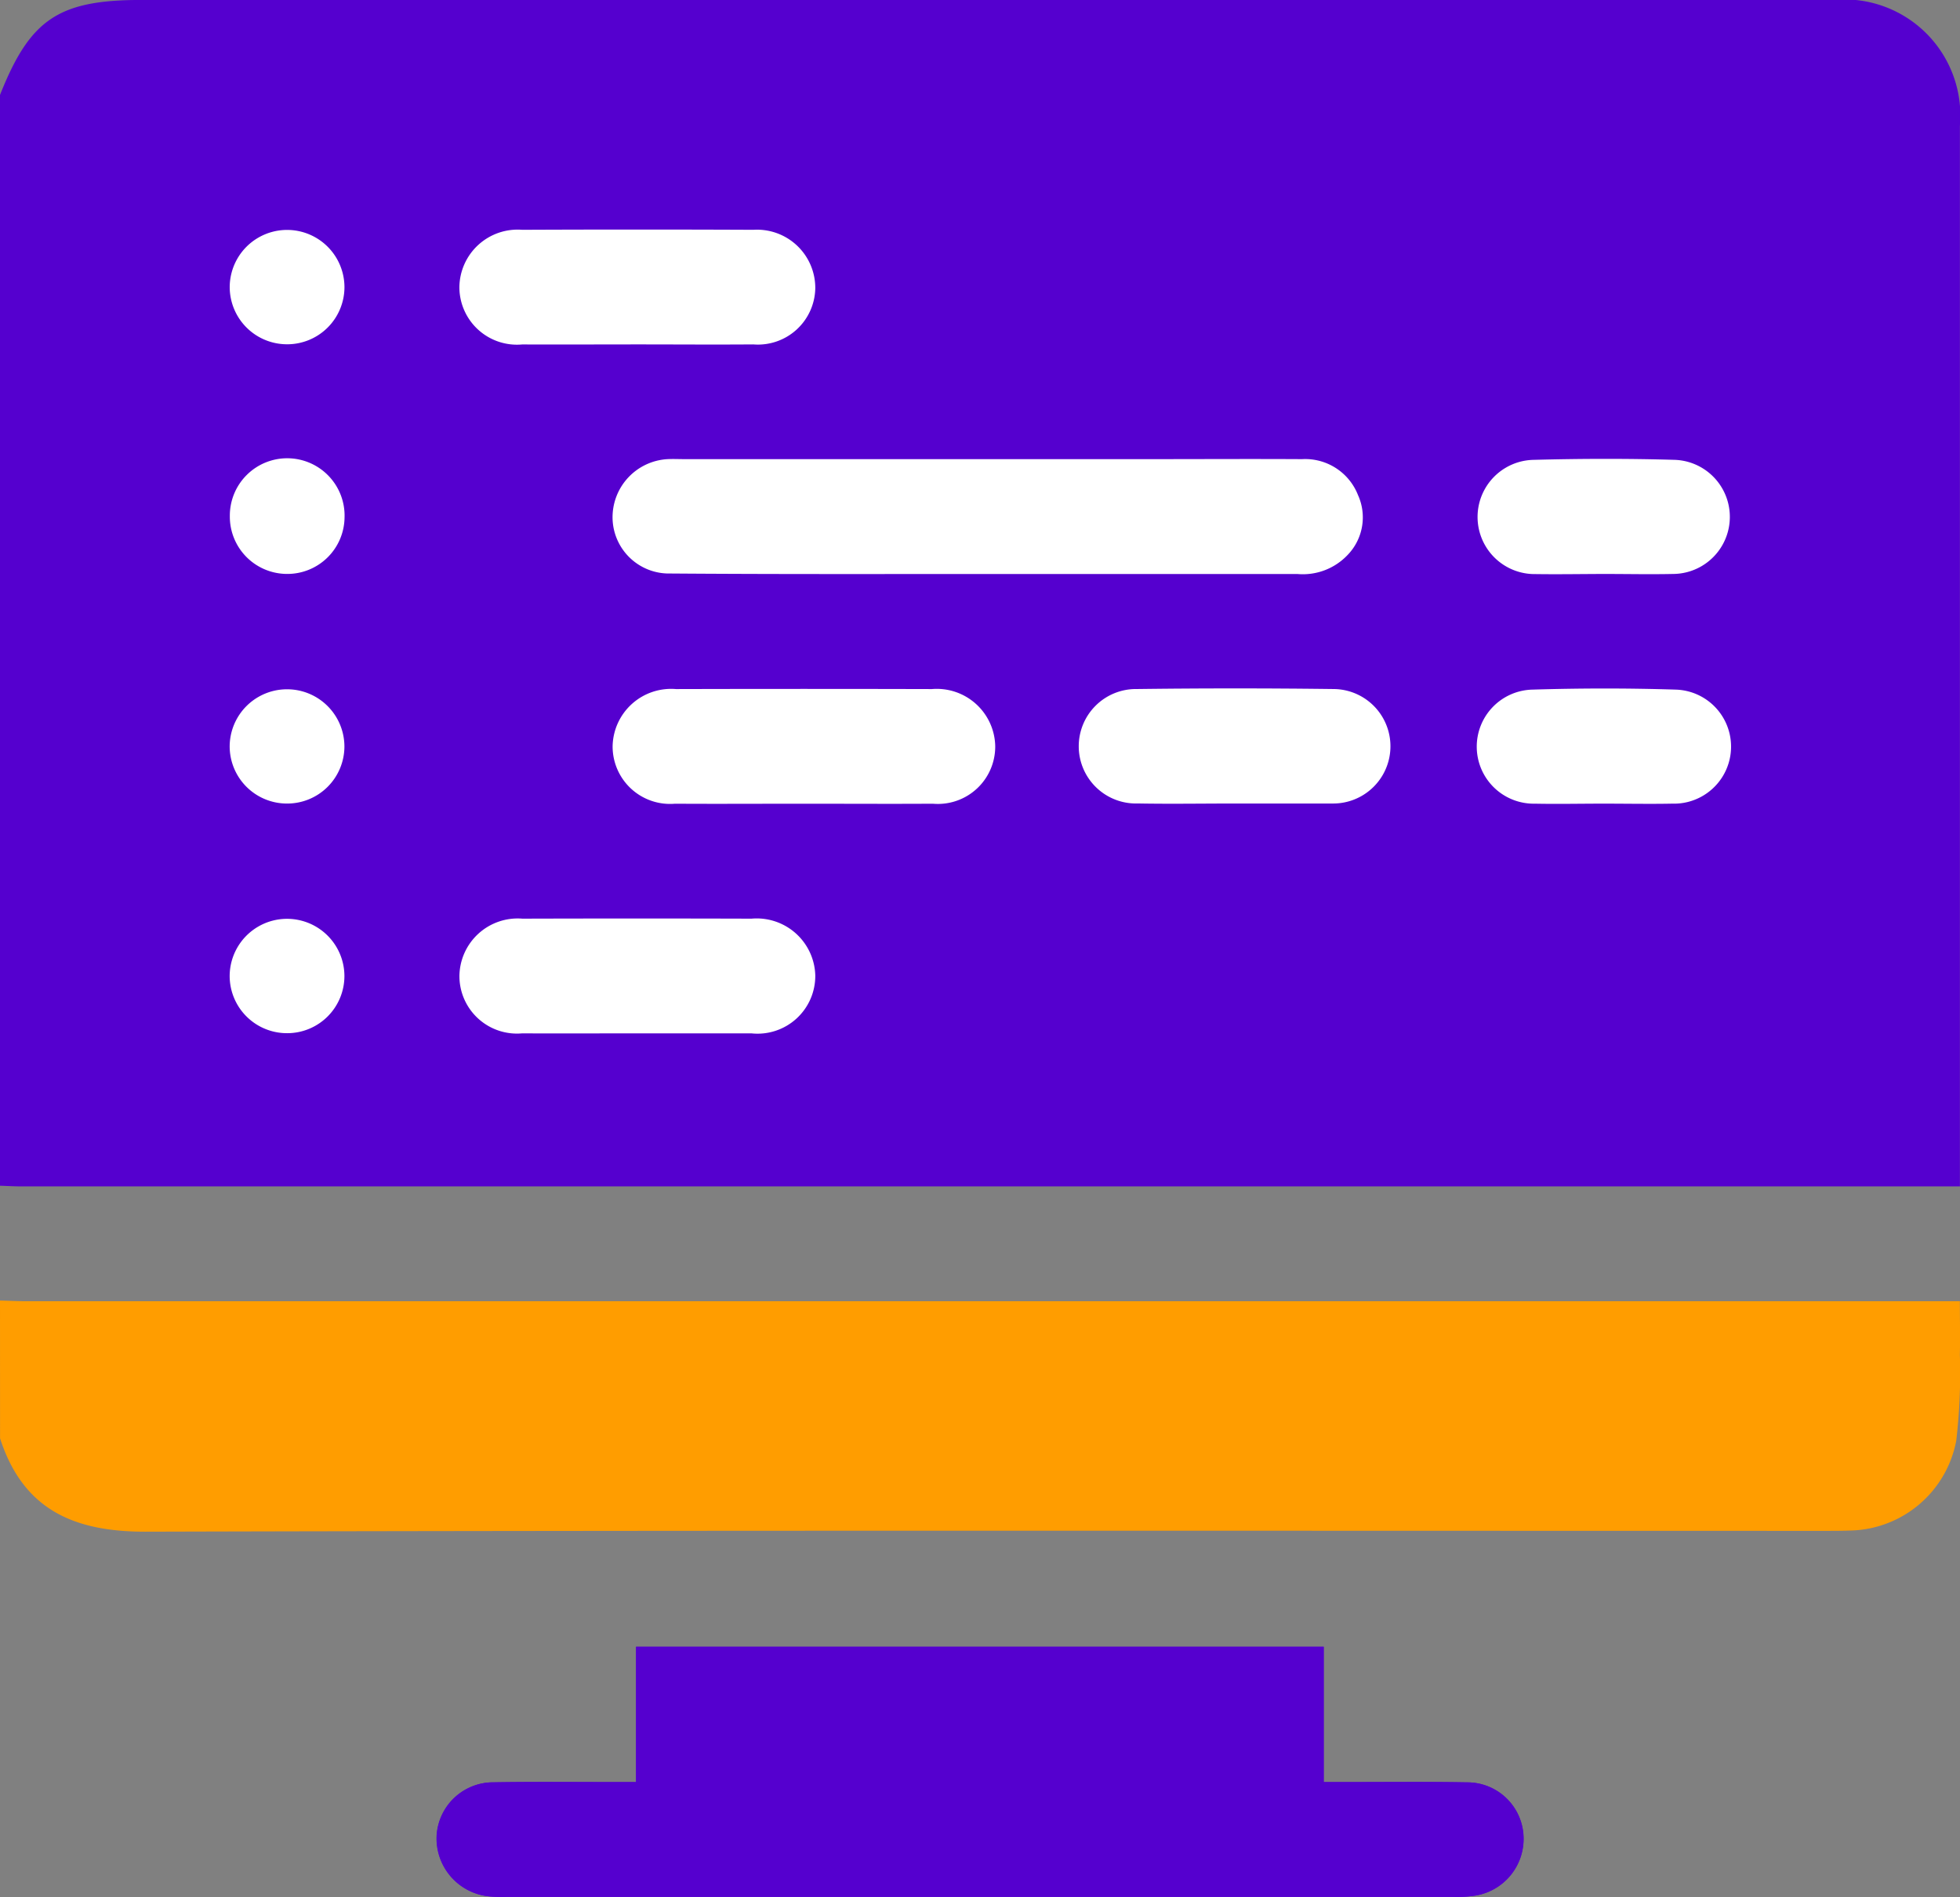
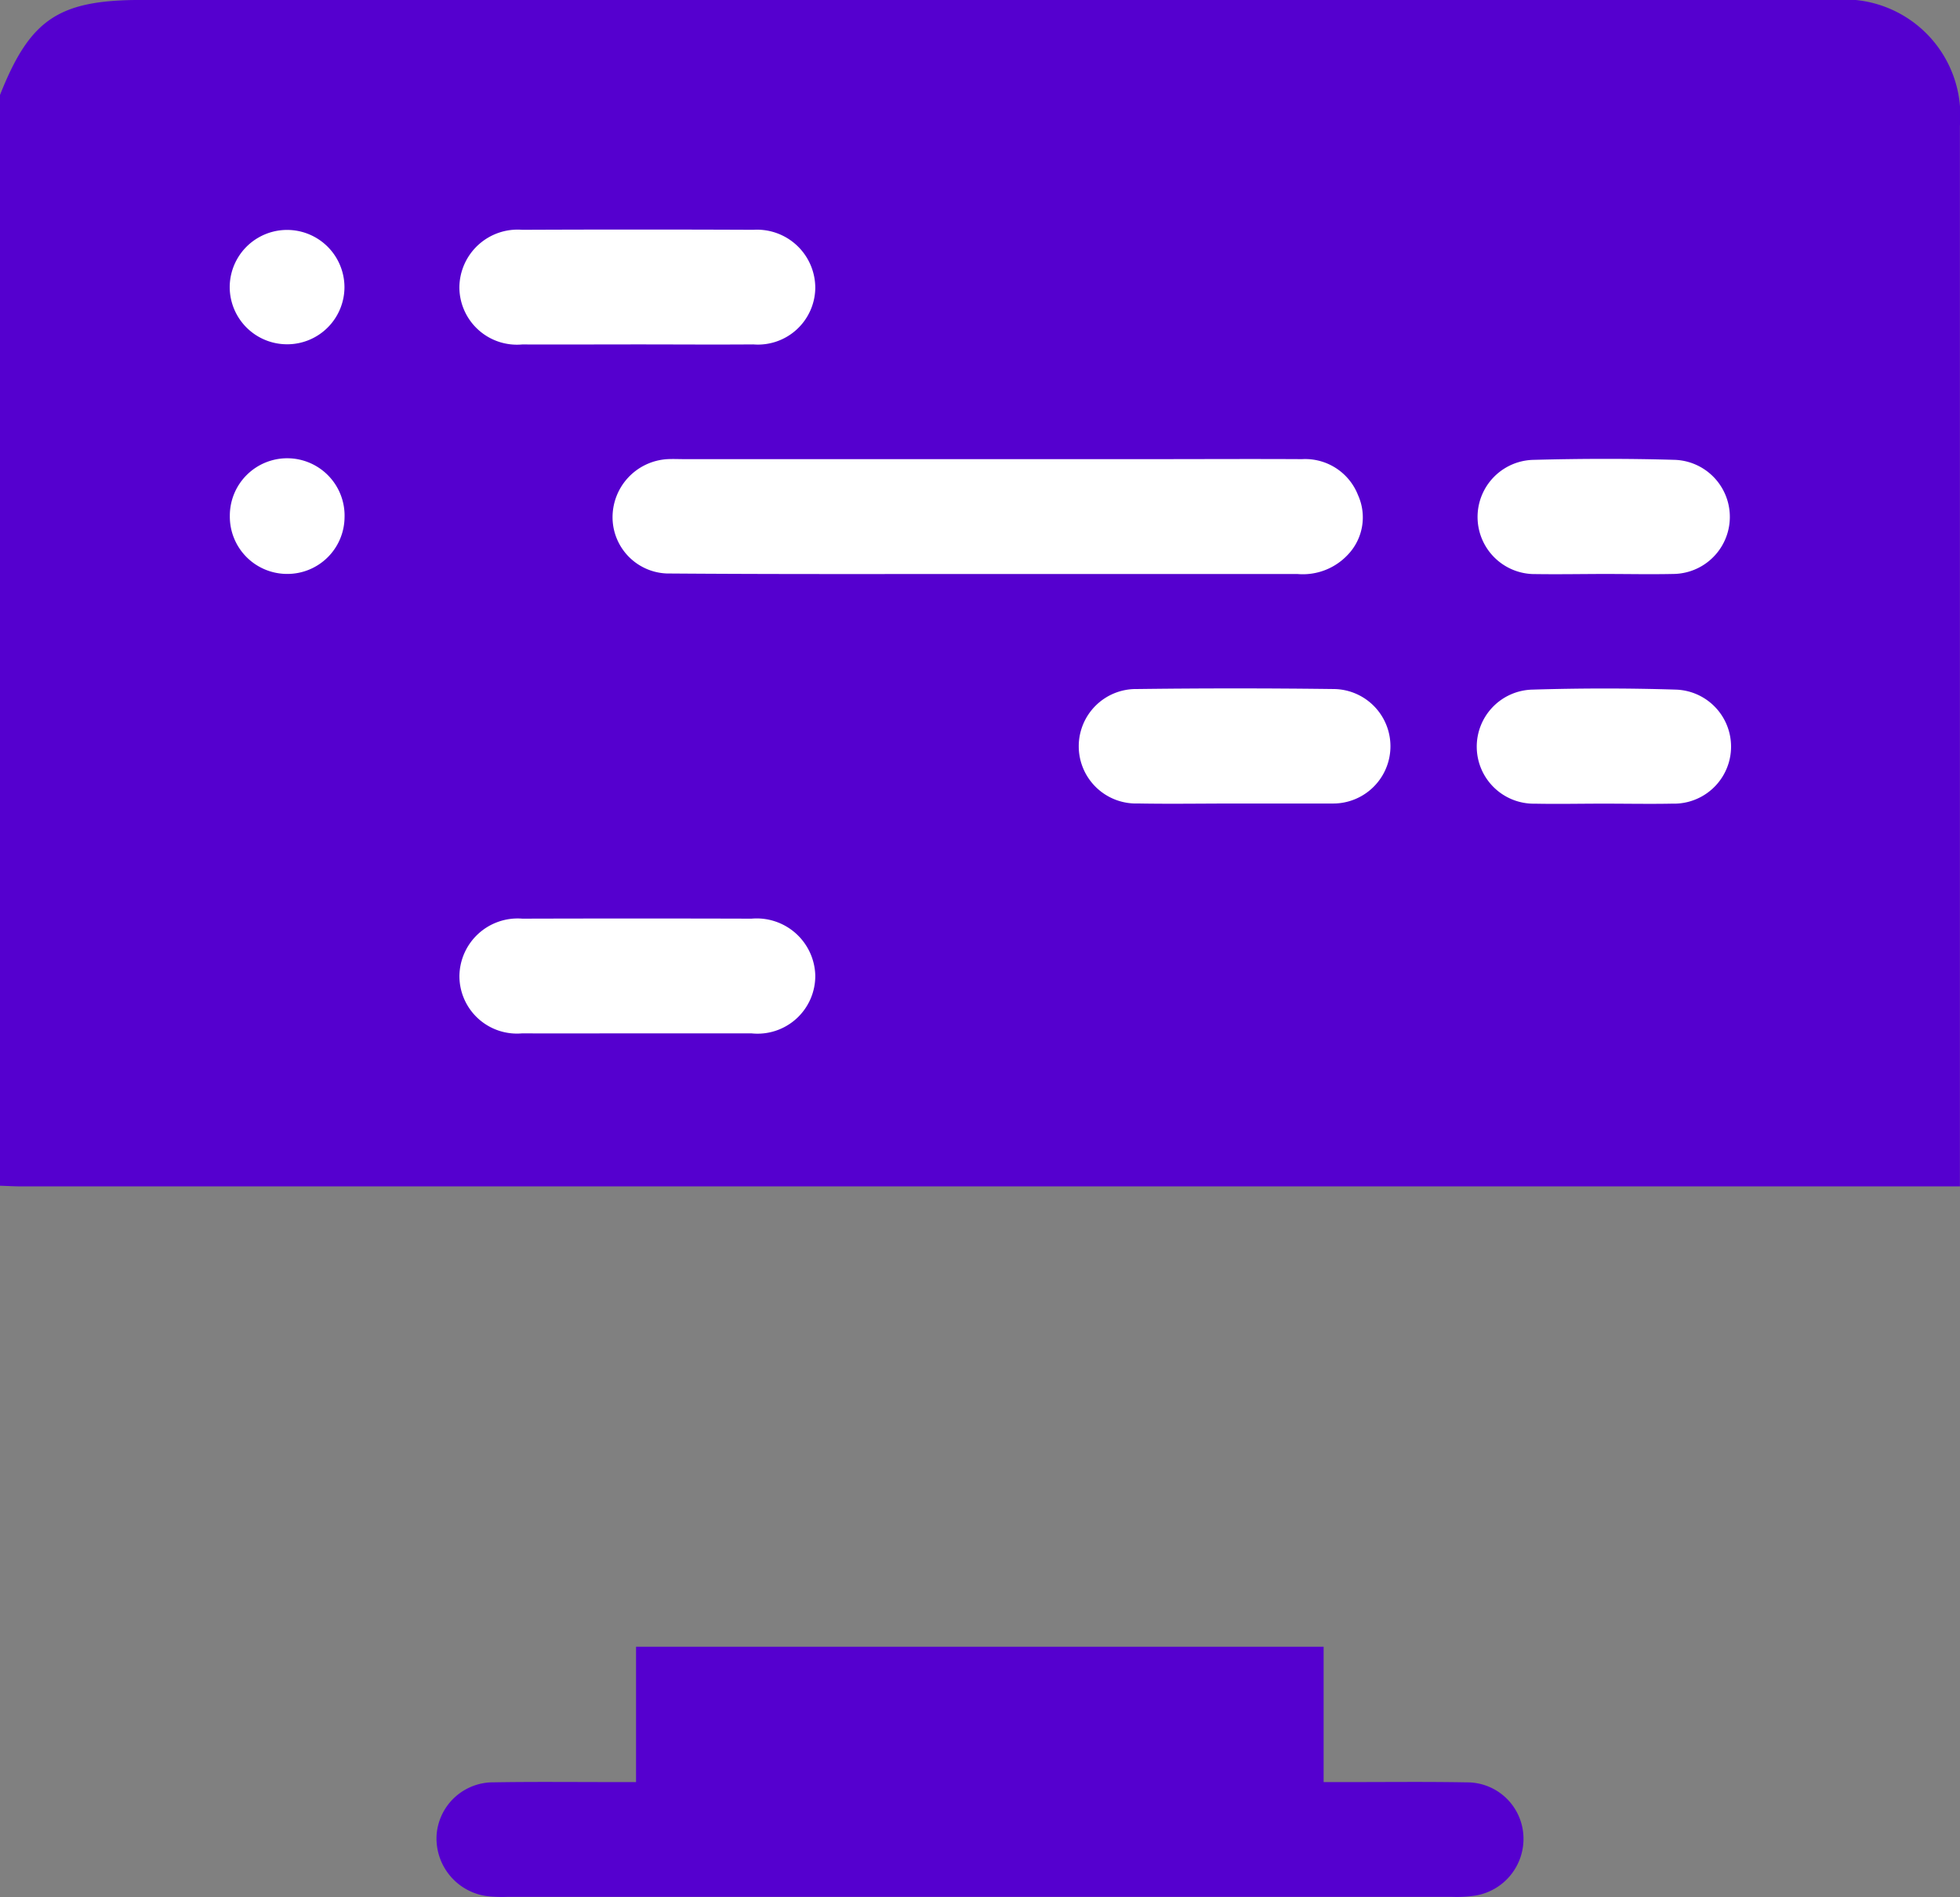
<svg xmlns="http://www.w3.org/2000/svg" width="47.108" height="45.6" viewBox="0 0 47.108 45.6">
  <rect x="0" y="0" width="47.108" height="45.6" fill="#808080" stroke="none" />
  <g id="Group_1169" data-name="Group 1169" transform="translate(-566.669 -117.774)">
    <path id="Path_1562" data-name="Path 1562" d="M833.486,146.165v-26.22c.722-1.823,1.407-2.284,3.4-2.284h40.661a2.79,2.79,0,0,1,3.045,3.021q0,12.488,0,24.976v.523H834.037C833.853,146.182,833.67,146.171,833.486,146.165Z" transform="translate(-266.817 0.112)" fill="#5500cf" />
    <g id="Group_1098" data-name="Group 1098" transform="translate(572.19 123.291)">
      <path id="Path_1563" data-name="Path 1563" d="M864.934,137.277v0c2.5,0,4.994,0,7.491,0a1.48,1.48,0,0,0,1.2-.449,1.3,1.3,0,0,0,.257-1.451,1.363,1.363,0,0,0-1.344-.861c-1.226-.007-2.451,0-3.677,0H857.7c-.138,0-.277-.007-.414,0a1.4,1.4,0,0,0-1.319,1.437,1.355,1.355,0,0,0,1.386,1.312C859.879,137.284,862.407,137.277,864.934,137.277Z" transform="translate(-846.765 -128.996)" fill="#fff" />
-       <path id="Path_1564" data-name="Path 1564" d="M860.543,145.708c1.04,0,2.081.006,3.121,0a1.379,1.379,0,0,0,1.5-1.385,1.405,1.405,0,0,0-1.523-1.371q-3.076-.008-6.151,0a1.406,1.406,0,0,0-1.522,1.373,1.381,1.381,0,0,0,1.5,1.383C858.493,145.714,859.517,145.708,860.543,145.708Z" transform="translate(-846.765 -131.905)" fill="#fff" />
      <path id="Path_1565" data-name="Path 1565" d="M854.611,128.849c.934,0,1.867.007,2.8,0A1.379,1.379,0,0,0,858.9,127.5a1.4,1.4,0,0,0-1.489-1.406q-2.777-.012-5.554,0a1.4,1.4,0,0,0-1.511,1.383,1.384,1.384,0,0,0,1.511,1.373C852.776,128.854,853.694,128.849,854.611,128.849Z" transform="translate(-844.826 -126.087)" fill="#fff" />
      <path id="Path_1566" data-name="Path 1566" d="M854.609,154.137c.918,0,1.836,0,2.755,0a1.388,1.388,0,0,0,1.536-1.394,1.408,1.408,0,0,0-1.531-1.363q-2.754-.008-5.508,0a1.4,1.4,0,0,0-1.514,1.381,1.383,1.383,0,0,0,1.509,1.376C852.773,154.142,853.691,154.137,854.609,154.137Z" transform="translate(-844.826 -134.814)" fill="#fff" />
      <path id="Path_1567" data-name="Path 1567" d="M876.839,145.7h2.25c.031,0,.062,0,.092,0a1.376,1.376,0,1,0,.02-2.752q-2.364-.03-4.728,0a1.376,1.376,0,1,0,.026,2.751C875.278,145.713,876.059,145.7,876.839,145.7Z" transform="translate(-852.669 -131.902)" fill="#fff" />
      <path id="Path_1568" data-name="Path 1568" d="M890.762,137.271c.55,0,1.1.012,1.651,0a1.372,1.372,0,0,0,.044-2.743c-1.13-.033-2.263-.03-3.394,0a1.373,1.373,0,1,0,.048,2.746C889.661,137.282,890.211,137.272,890.762,137.271Z" transform="translate(-857.722 -128.991)" fill="#fff" />
      <path id="Path_1569" data-name="Path 1569" d="M890.744,145.7c.55,0,1.1.011,1.651,0a1.371,1.371,0,0,0,.081-2.741c-1.145-.036-2.294-.035-3.439,0a1.371,1.371,0,0,0,.057,2.742C889.642,145.712,890.193,145.7,890.744,145.7Z" transform="translate(-857.722 -131.899)" fill="#fff" />
      <path id="Path_1570" data-name="Path 1570" d="M843.3,128.848a1.376,1.376,0,0,0,1.375-1.373,1.379,1.379,0,1,0-2.758.006A1.378,1.378,0,0,0,843.3,128.848Z" transform="translate(-841.917 -126.089)" fill="#fff" />
      <path id="Path_1571" data-name="Path 1571" d="M843.277,137.277a1.374,1.374,0,0,0,1.4-1.35,1.379,1.379,0,1,0-2.757-.039A1.377,1.377,0,0,0,843.277,137.277Z" transform="translate(-841.917 -128.998)" fill="#fff" />
-       <path id="Path_1572" data-name="Path 1572" d="M843.294,145.706a1.375,1.375,0,0,0,1.38-1.368,1.379,1.379,0,1,0-2.758,0A1.377,1.377,0,0,0,843.294,145.706Z" transform="translate(-841.917 -131.907)" fill="#fff" />
-       <path id="Path_1573" data-name="Path 1573" d="M843.305,154.135a1.375,1.375,0,0,0,1.369-1.379,1.379,1.379,0,1,0-2.758.018A1.377,1.377,0,0,0,843.305,154.135Z" transform="translate(-841.917 -134.816)" fill="#fff" />
    </g>
    <path id="Path_1574" data-name="Path 1574" d="M854.3,181.361h-.565c-.95,0-1.9-.01-2.851.006a1.363,1.363,0,0,0-1.378,1.274,1.4,1.4,0,0,0,1.236,1.465,3.353,3.353,0,0,0,.459.014q11.357,0,22.714,0a3.07,3.07,0,0,0,.549-.029,1.382,1.382,0,0,0,1.164-1.432,1.354,1.354,0,0,0-1.36-1.291c-.965-.018-1.931-.006-2.9-.007h-.542v-3.253H854.3Z" transform="translate(-272.344 -20.749)" fill="#5500cf" />
-     <path id="Path_1575" data-name="Path 1575" d="M833.486,165.4c.215.005.429.016.643.016h46.462c0,.449.009.87,0,1.291a13.9,13.9,0,0,1-.087,2.06,2.651,2.651,0,0,1-2.565,2.162c-.215.008-.429.007-.644.007-13.442,0-26.883-.016-40.325.02-1.731,0-2.934-.545-3.483-2.245Z" transform="translate(-266.817 -16.363)" fill="#ff9d00" />
-     <path id="Path_1576" data-name="Path 1576" d="M854.3,181.361v-3.253h16.53v3.253h.542c.966,0,1.931-.01,2.9.007a1.354,1.354,0,0,1,1.36,1.291,1.382,1.382,0,0,1-1.164,1.432,3.07,3.07,0,0,1-.549.029q-11.357,0-22.714,0a3.353,3.353,0,0,1-.459-.014,1.4,1.4,0,0,1-1.236-1.465,1.363,1.363,0,0,1,1.378-1.274c.95-.016,1.9-.005,2.851-.006Z" transform="translate(-272.344 -20.749)" fill="#5500cf" />
  </g>
</svg>